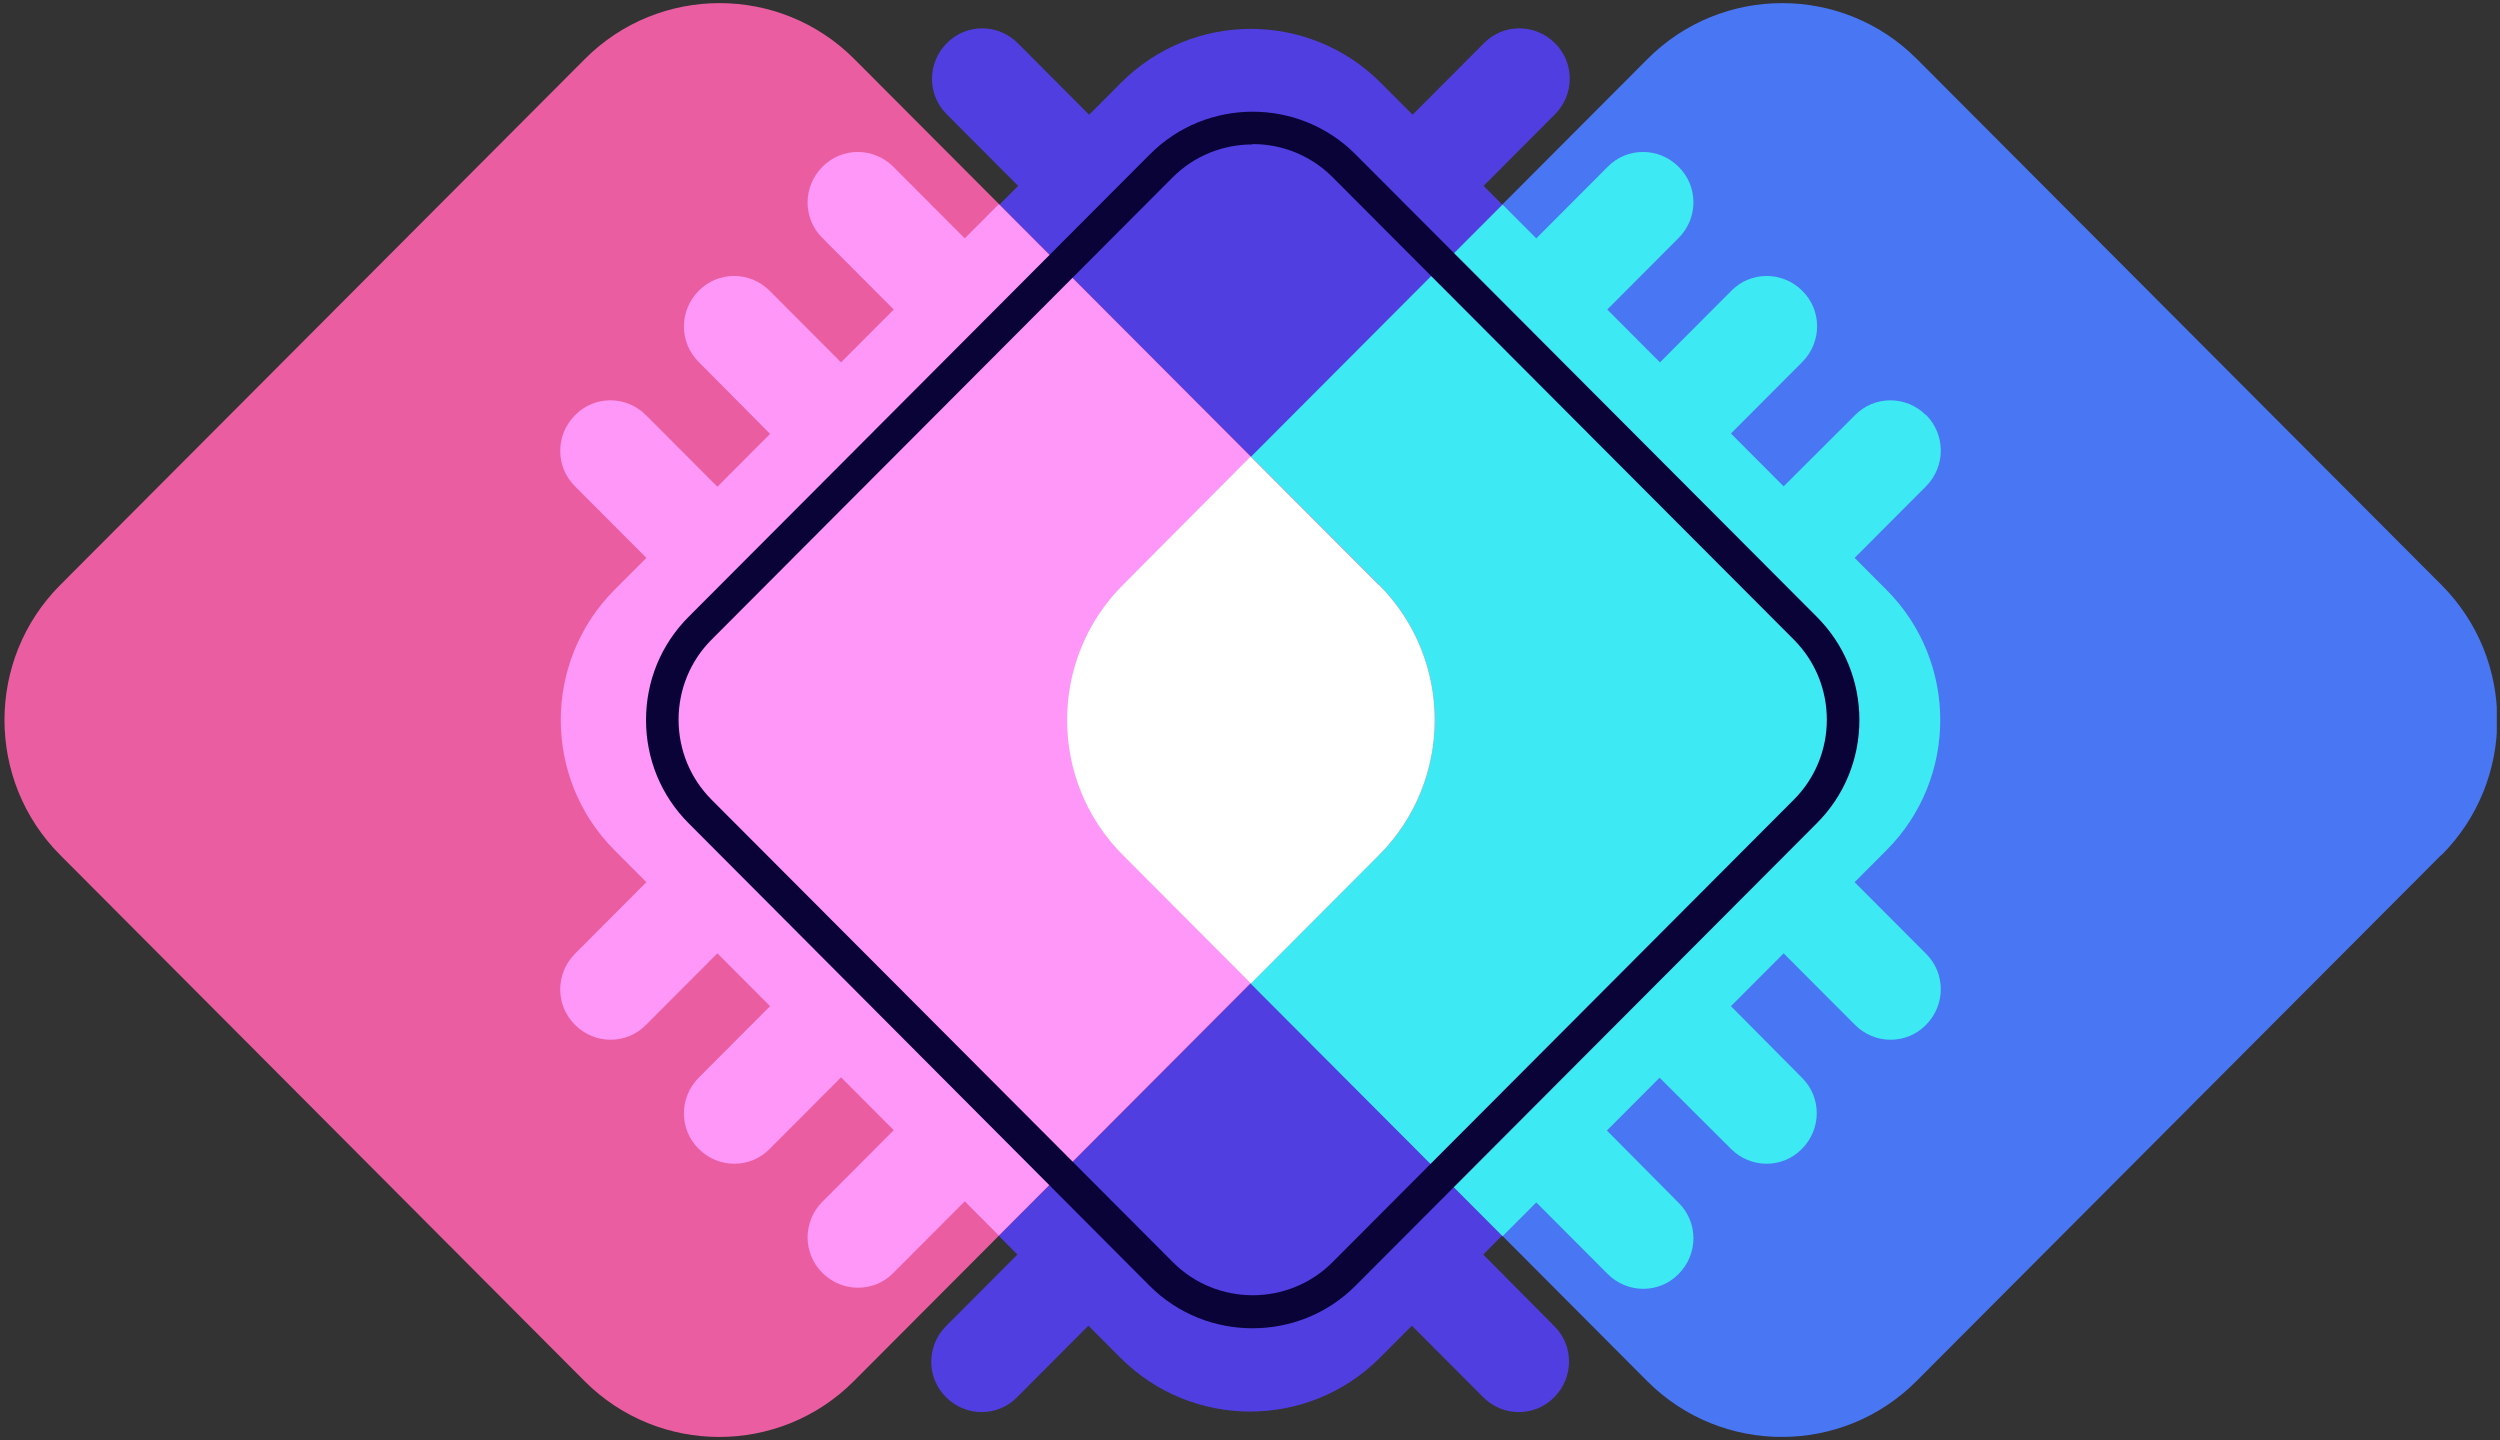
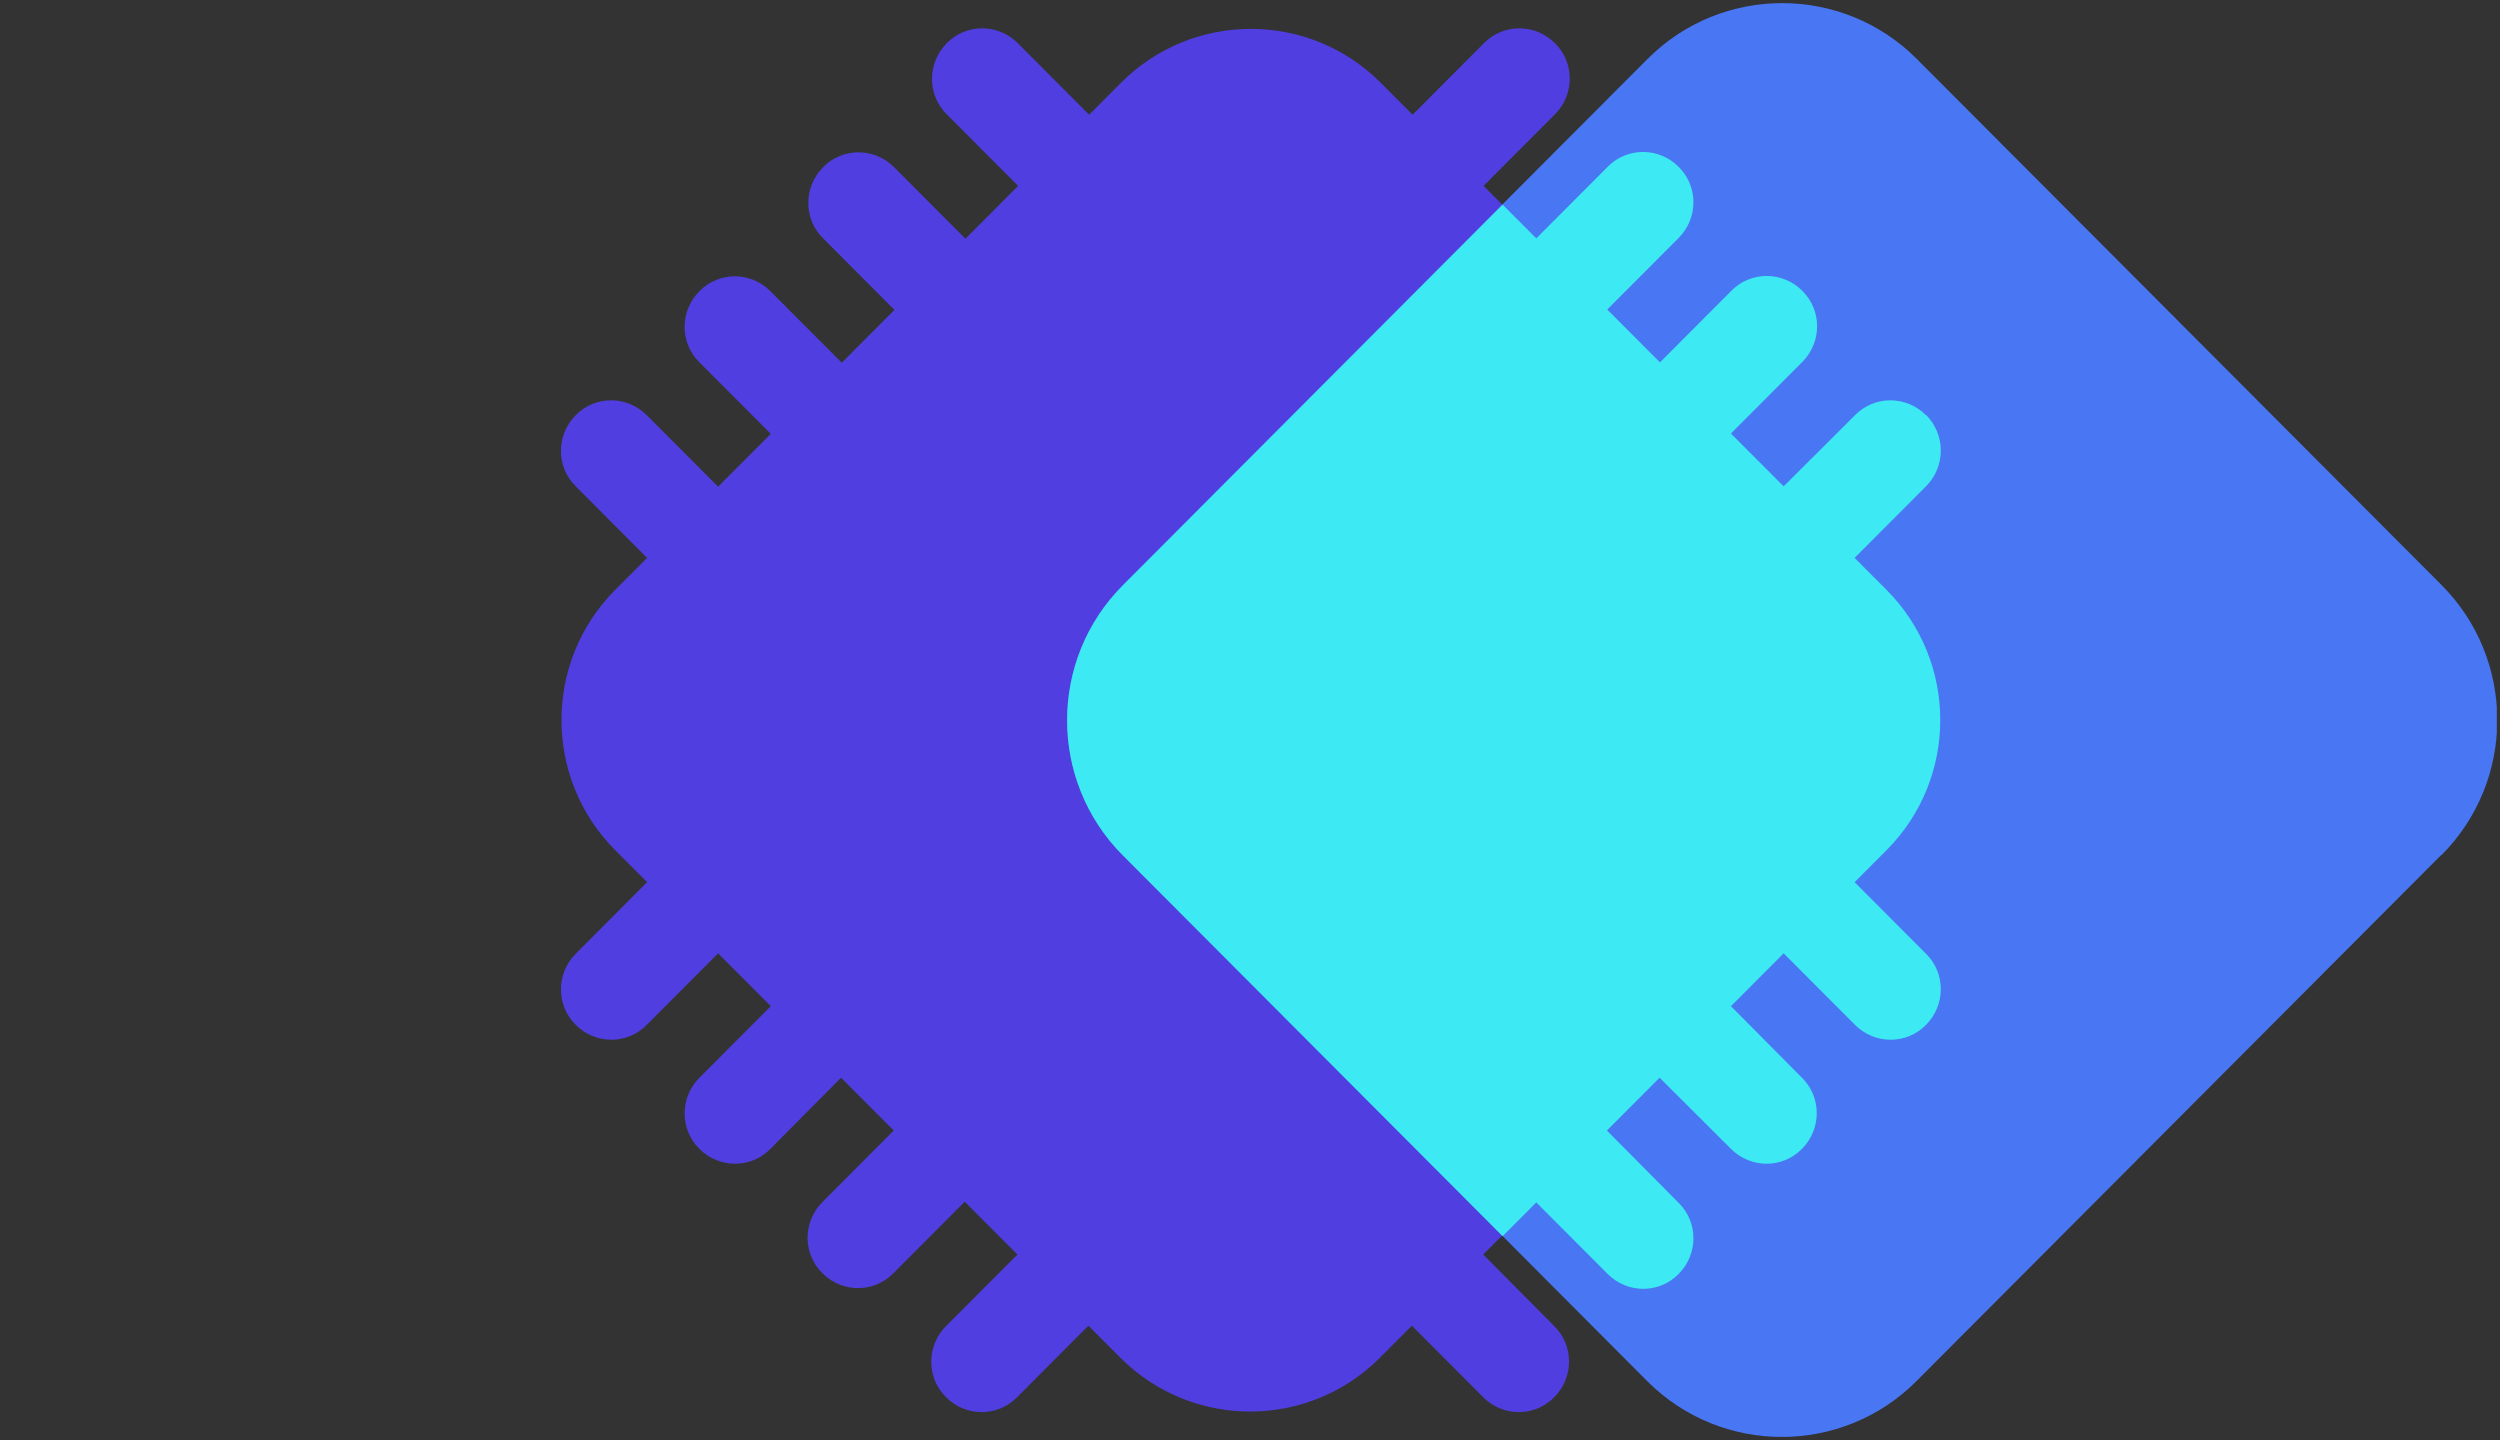
<svg xmlns="http://www.w3.org/2000/svg" xmlns:ns1="http://sodipodi.sourceforge.net/DTD/sodipodi-0.dtd" xmlns:ns2="http://www.inkscape.org/namespaces/inkscape" viewBox="0 0 200 115.234" id="svg188" ns1:docname="only-logo-transparent-svg.svg" width="200" height="115.234" ns2:version="1.2.2 (b0a8486541, 2022-12-01)">
  <rect x="0" y="0" width="200" height="115.234" fill="#333333" stroke="none" />
  <g transform="matrix(29.273,0,0,29.348,-497.626,30.25)" clip-path="url(#SvgjsClipPath20072)" id="g168">
    <g clip-path="url(#SvgjsClipPath20070ba393886-18d1-4a2c-8bb9-773d408f38cf)" id="g142">
      <path d="m 22.069,1.373 0.087,-0.087 c 0.196,-0.196 0.196,-0.514 0,-0.71 l -0.087,-0.087 0.195,-0.195 c 0.054,-0.054 0.054,-0.141 0,-0.194 -0.054,-0.054 -0.141,-0.054 -0.194,0 L 21.874,0.296 21.73,0.152 21.925,-0.043 c 0.054,-0.054 0.054,-0.141 0,-0.194 -0.054,-0.054 -0.141,-0.054 -0.194,0 l -0.195,0.195 -0.144,-0.144 0.195,-0.195 c 0.054,-0.054 0.054,-0.141 0,-0.194 -0.054,-0.054 -0.141,-0.054 -0.194,0 l -0.195,0.195 -0.144,-0.144 0.195,-0.195 c 0.054,-0.054 0.054,-0.141 0,-0.194 v 0 c -0.054,-0.054 -0.141,-0.054 -0.194,0 l -0.195,0.195 -0.087,-0.087 c -0.196,-0.196 -0.514,-0.196 -0.71,0 l -0.087,0.087 -0.195,-0.195 c -0.054,-0.054 -0.141,-0.054 -0.194,0 v 0 c -0.054,0.054 -0.054,0.141 0,0.194 l 0.195,0.195 -0.144,0.144 -0.195,-0.195 c -0.054,-0.054 -0.141,-0.054 -0.194,0 -0.054,0.054 -0.054,0.141 0,0.194 l 0.195,0.195 -0.144,0.144 -0.195,-0.195 c -0.054,-0.054 -0.141,-0.054 -0.194,0 -0.054,0.054 -0.054,0.141 0,0.194 l 0.195,0.195 -0.144,0.144 -0.195,-0.195 c -0.054,-0.054 -0.141,-0.054 -0.194,0 -0.054,0.054 -0.054,0.141 0,0.194 l 0.195,0.195 -0.087,0.087 c -0.196,0.196 -0.196,0.514 0,0.71 l 0.087,0.087 -0.195,0.195 c -0.054,0.054 -0.054,0.141 0,0.194 0.054,0.054 0.141,0.054 0.194,0 l 0.195,-0.195 0.144,0.144 -0.195,0.195 c -0.054,0.054 -0.054,0.141 0,0.194 0.054,0.054 0.141,0.054 0.194,0 L 19.298,1.907 19.442,2.051 19.247,2.246 c -0.054,0.054 -0.054,0.141 0,0.194 0.054,0.054 0.141,0.054 0.194,0 l 0.195,-0.195 0.144,0.144 -0.195,0.195 c -0.054,0.054 -0.054,0.141 0,0.194 v 0 c 0.054,0.054 0.141,0.054 0.194,0 l 0.195,-0.195 0.087,0.087 c 0.196,0.196 0.514,0.196 0.71,0 l 0.087,-0.087 0.195,0.195 c 0.054,0.054 0.141,0.054 0.194,0 v 0 c 0.054,-0.054 0.054,-0.141 0,-0.194 L 21.053,2.389 21.197,2.245 21.392,2.44 c 0.054,0.054 0.141,0.054 0.194,0 0.054,-0.054 0.054,-0.141 0,-0.194 l -0.195,-0.195 0.144,-0.144 0.195,0.195 c 0.054,0.054 0.141,0.054 0.194,0 0.054,-0.054 0.054,-0.141 0,-0.194 L 21.73,1.712 21.874,1.568 22.069,1.763 c 0.054,0.054 0.141,0.054 0.194,0 0.054,-0.054 0.054,-0.141 0,-0.194 z" fill="#503ee1" fill-rule="nonzero" id="path140" />
    </g>
    <g clip-path="url(#SvgjsClipPath20070ba393886-18d1-4a2c-8bb9-773d408f38cf)" id="g146">
      <path d="m 23.671,1.3 -1.434,1.434 c -0.203,0.203 -0.533,0.203 -0.736,0 L 20.068,1.3 c -0.203,-0.203 -0.203,-0.533 0,-0.736 l 1.434,-1.434 c 0.203,-0.203 0.533,-0.203 0.736,0 l 1.434,1.434 c 0.203,0.203 0.203,0.533 0,0.736 z" fill="#4976f2" fill-rule="nonzero" id="path144" />
    </g>
    <g clip-path="url(#SvgjsClipPath20070ba393886-18d1-4a2c-8bb9-773d408f38cf)" id="g150">
      <path d="m 22.263,0.101 c -0.054,-0.054 -0.141,-0.054 -0.194,0 L 21.874,0.295 21.73,0.151 l 0.195,-0.195 c 0.054,-0.054 0.054,-0.141 0,-0.194 -0.054,-0.054 -0.141,-0.054 -0.194,0 l -0.195,0.195 -0.144,-0.144 0.195,-0.195 c 0.054,-0.054 0.054,-0.141 0,-0.194 -0.054,-0.054 -0.141,-0.054 -0.194,0 l -0.195,0.195 -0.092,-0.092 -1.038,1.038 c -0.203,0.203 -0.203,0.533 0,0.736 l 1.038,1.038 0.092,-0.092 0.195,0.195 c 0.054,0.054 0.141,0.054 0.194,0 0.054,-0.054 0.054,-0.141 0,-0.194 L 21.391,2.051 21.535,1.907 21.73,2.101 c 0.054,0.054 0.141,0.054 0.194,0 0.054,-0.054 0.054,-0.141 0,-0.194 L 21.73,1.712 21.874,1.568 22.069,1.763 c 0.054,0.054 0.141,0.054 0.194,0 0.054,-0.054 0.054,-0.141 0,-0.194 l -0.195,-0.195 0.087,-0.087 c 0.196,-0.196 0.196,-0.514 0,-0.71 l -0.087,-0.087 0.195,-0.195 c 0.054,-0.054 0.054,-0.141 0,-0.195 z" fill="#3de9f2" fill-rule="nonzero" id="path148" />
    </g>
    <g clip-path="url(#SvgjsClipPath20070ba393886-18d1-4a2c-8bb9-773d408f38cf)" id="g154">
-       <path d="m 20.767,1.3 -1.434,1.434 c -0.203,0.203 -0.533,0.203 -0.736,0 L 17.164,1.3 c -0.203,-0.203 -0.203,-0.533 0,-0.736 l 1.434,-1.434 c 0.203,-0.203 0.533,-0.203 0.736,0 l 1.434,1.434 c 0.203,0.203 0.203,0.533 0,0.736 z" fill="#ea5ea1" fill-rule="nonzero" id="path152" />
-     </g>
+       </g>
    <g clip-path="url(#SvgjsClipPath20070ba393886-18d1-4a2c-8bb9-773d408f38cf)" id="g158">
-       <path d="m 20.767,0.564 -1.038,-1.038 -0.093,0.093 -0.195,-0.195 c -0.054,-0.054 -0.141,-0.054 -0.194,0 -0.054,0.054 -0.054,0.141 0,0.194 l 0.195,0.195 -0.144,0.144 -0.195,-0.195 c -0.054,-0.054 -0.141,-0.054 -0.194,0 -0.054,0.054 -0.054,0.141 0,0.194 L 19.104,0.152 18.96,0.296 18.765,0.101 c -0.054,-0.054 -0.141,-0.054 -0.194,0 -0.054,0.054 -0.054,0.141 0,0.194 l 0.195,0.195 -0.087,0.087 c -0.196,0.196 -0.196,0.514 0,0.71 l 0.087,0.087 -0.195,0.195 c -0.054,0.054 -0.054,0.141 0,0.194 0.054,0.054 0.141,0.054 0.194,0 l 0.195,-0.195 0.144,0.144 -0.195,0.195 c -0.054,0.054 -0.054,0.141 0,0.194 0.054,0.054 0.141,0.054 0.194,0 l 0.195,-0.195 0.144,0.144 -0.195,0.195 c -0.054,0.054 -0.054,0.141 0,0.194 0.054,0.054 0.141,0.054 0.194,0 l 0.195,-0.195 0.093,0.093 1.038,-1.038 c 0.203,-0.204 0.203,-0.533 0,-0.736 z" fill="#ff97f8" fill-rule="nonzero" id="path156" />
-     </g>
+       </g>
    <g clip-path="url(#SvgjsClipPath20070ba393886-18d1-4a2c-8bb9-773d408f38cf)" id="g162">
-       <path d="M 20.767,0.564 20.417,0.214 20.068,0.564 c -0.203,0.203 -0.203,0.533 0,0.736 l 0.35,0.35 0.35,-0.35 c 0.203,-0.203 0.203,-0.533 0,-0.736 z" fill="#ffffff" fill-rule="nonzero" id="path160" />
-     </g>
+       </g>
    <g clip-path="url(#SvgjsClipPath20070ba393886-18d1-4a2c-8bb9-773d408f38cf)" id="g166">
-       <path d="m 20.422,2.59 c -0.102,0 -0.204,-0.039 -0.281,-0.116 L 18.881,1.213 c -0.075,-0.075 -0.116,-0.175 -0.116,-0.281 0,-0.106 0.041,-0.206 0.116,-0.281 l 1.261,-1.261 c 0.155,-0.155 0.407,-0.155 0.562,0 l 1.261,1.261 c 0.075,0.075 0.116,0.175 0.116,0.281 0,0.106 -0.041,0.206 -0.116,0.281 l -1.261,1.261 c -0.078,0.078 -0.18,0.116 -0.281,0.116 z m 0,-3.227 c -0.079,0 -0.158,0.03 -0.218,0.09 L 18.944,0.713 c -0.058,0.058 -0.09,0.136 -0.09,0.218 0,0.082 0.032,0.16 0.09,0.218 l 1.261,1.261 c 0.12,0.12 0.316,0.12 0.436,0 l 1.261,-1.261 c 0.058,-0.058 0.09,-0.136 0.09,-0.218 0,-0.082 -0.032,-0.16 -0.09,-0.218 l -1.261,-1.261 c -0.06,-0.06 -0.139,-0.09 -0.218,-0.09 z" fill="#090338" fill-rule="nonzero" id="path164" />
-     </g>
+       </g>
  </g>
  <defs id="defs186">
    <clipPath id="SvgjsClipPath20072">
      <path d="M 17.011,-1.023 H 23.823 V 2.886 H 17.011 Z" id="path180" />
    </clipPath>
    <clipPath id="SvgjsClipPath20070ba393886-18d1-4a2c-8bb9-773d408f38cf">
      <path d="M 17.011,-1.023 H 23.823 V 2.886 H 17.011 Z" id="path183" />
    </clipPath>
  </defs>
</svg>